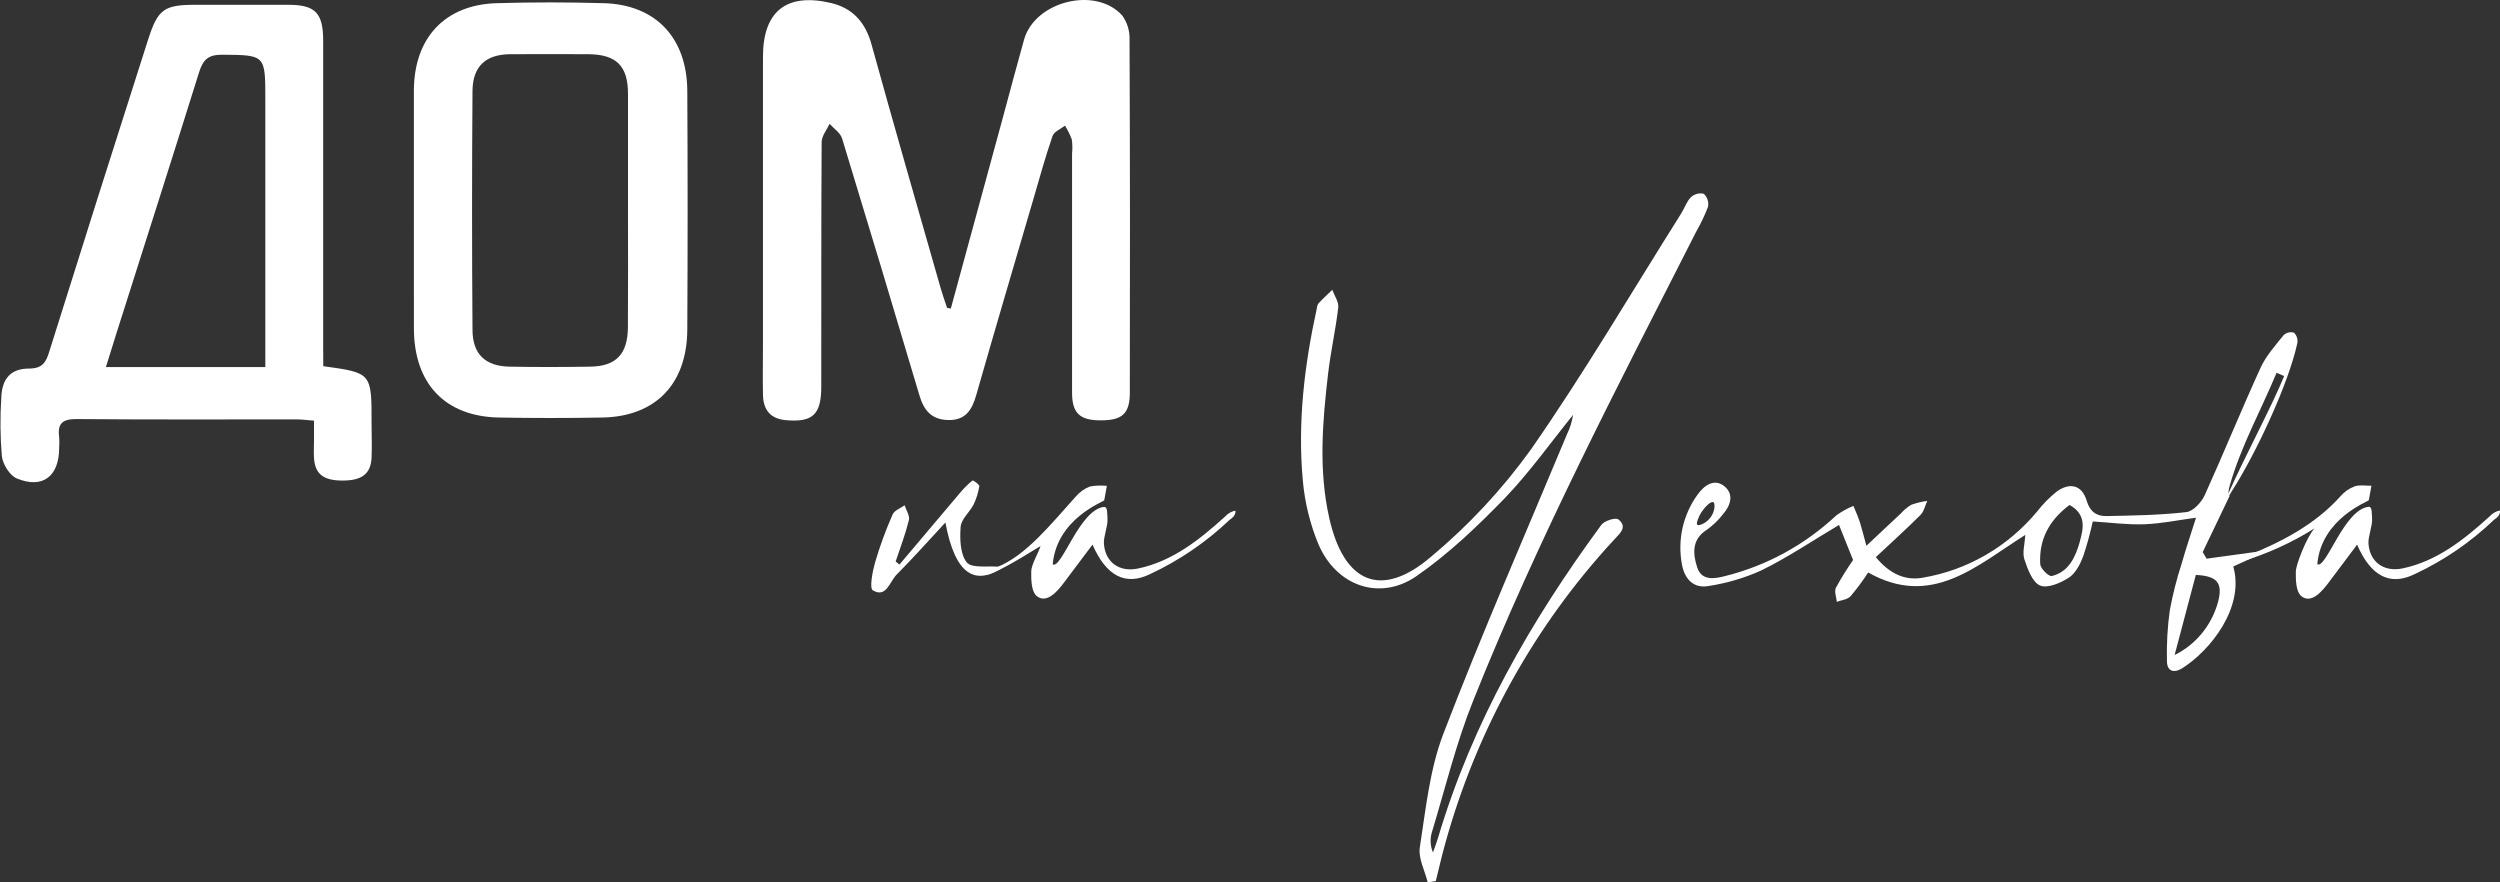
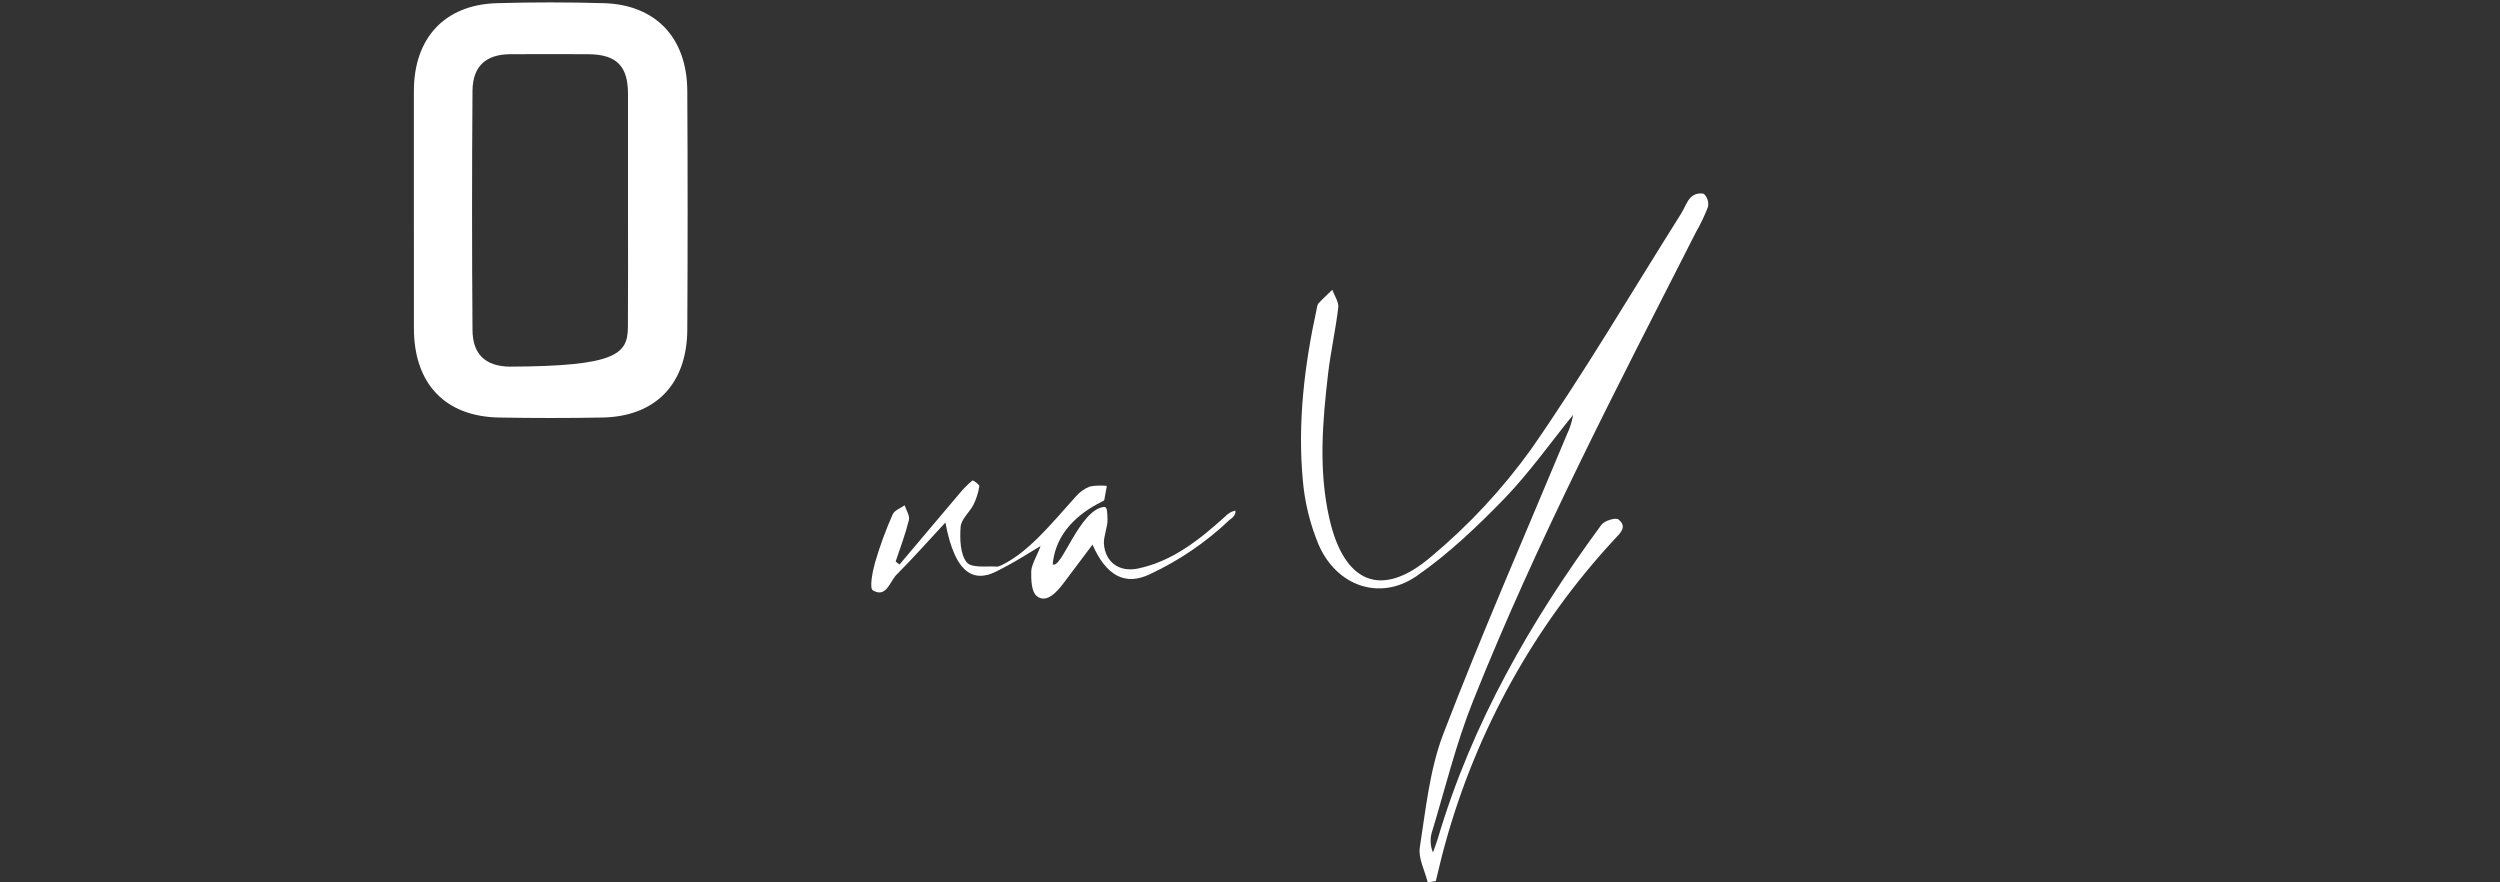
<svg xmlns="http://www.w3.org/2000/svg" width="85" height="30" viewBox="0 0 85 30" fill="none">
  <rect x="0" y="0" width="85" height="30" fill="#333333" stroke="none" />
  <g clip-path="url(#clip0_2477_343)">
-     <path d="M32.328 10.491C32.922 8.312 33.516 6.134 34.109 3.955C34.345 3.087 34.573 2.216 34.817 1.35C35.183 0.043 37.251 -0.479 38.156 0.527C38.328 0.764 38.415 1.055 38.404 1.35C38.421 5.348 38.424 9.345 38.414 13.341C38.414 14.058 38.165 14.289 37.441 14.292C36.717 14.295 36.451 14.055 36.45 13.355C36.45 10.643 36.45 7.931 36.45 5.22C36.467 5.061 36.464 4.9 36.441 4.741C36.38 4.577 36.302 4.42 36.209 4.272C36.063 4.388 35.837 4.475 35.786 4.625C35.539 5.342 35.338 6.076 35.125 6.804C34.478 9.012 33.825 11.216 33.194 13.427C33.047 13.942 32.827 14.295 32.237 14.281C31.674 14.268 31.413 13.959 31.258 13.434C30.393 10.521 29.517 7.612 28.631 4.708C28.571 4.514 28.351 4.374 28.206 4.209C28.111 4.417 27.938 4.622 27.936 4.829C27.919 7.602 27.926 10.372 27.923 13.145C27.923 14.1 27.631 14.364 26.723 14.286C26.198 14.239 25.952 13.944 25.941 13.425C25.929 12.844 25.941 12.261 25.941 11.679V1.978C25.925 0.399 26.722 -0.254 28.241 0.099C28.964 0.267 29.409 0.725 29.625 1.487C30.392 4.262 31.192 7.028 31.982 9.797C32.046 10.024 32.128 10.248 32.201 10.469L32.328 10.491Z" fill="white" />
-     <path d="M10.991 12.45C12.635 12.677 12.635 12.677 12.633 14.374C12.633 14.776 12.651 15.178 12.633 15.575C12.601 16.117 12.299 16.339 11.649 16.339C11 16.339 10.714 16.125 10.676 15.573C10.663 15.374 10.676 15.172 10.676 14.973C10.676 14.773 10.676 14.573 10.676 14.303C10.458 14.287 10.273 14.259 10.092 14.259C7.593 14.259 5.094 14.27 2.595 14.248C2.125 14.248 1.949 14.398 2.012 14.862C2.02 14.982 2.02 15.102 2.012 15.222C2.012 16.197 1.45 16.632 0.568 16.266C0.33 16.167 0.092 15.781 0.062 15.503C0.007 14.843 0.001 14.179 0.044 13.518C0.066 12.879 0.362 12.53 0.99 12.531C1.46 12.531 1.574 12.297 1.686 11.92C2.791 8.394 3.907 4.871 5.034 1.351C5.366 0.316 5.57 0.164 6.64 0.163C7.71 0.161 8.749 0.163 9.803 0.163C10.723 0.163 10.988 0.444 10.988 1.387C10.988 4.841 10.988 8.295 10.988 11.749L10.991 12.45ZM9.021 12.48V3.375C9.021 1.858 9.021 1.873 7.545 1.86C7.088 1.86 6.903 2.022 6.768 2.46C5.847 5.41 4.902 8.359 3.965 11.313C3.846 11.685 3.731 12.064 3.601 12.48H9.021Z" fill="white" />
-     <path d="M14.072 7.129C14.072 5.783 14.072 4.438 14.072 3.094C14.072 1.292 15.121 0.159 16.893 0.108C18.101 0.073 19.311 0.073 20.523 0.108C22.283 0.155 23.356 1.275 23.368 3.082C23.383 5.792 23.383 8.502 23.368 11.214C23.356 13.062 22.282 14.163 20.481 14.196C19.313 14.217 18.142 14.217 16.967 14.196C15.131 14.162 14.076 13.044 14.073 11.168C14.07 9.821 14.069 8.474 14.072 7.129ZM21.352 7.165C21.352 5.842 21.352 4.517 21.352 3.194C21.352 2.242 20.959 1.856 20.022 1.843C19.125 1.843 18.228 1.834 17.332 1.843C16.518 1.853 16.073 2.254 16.065 3.085C16.045 5.788 16.045 8.495 16.065 11.208C16.065 12.043 16.503 12.451 17.321 12.466C18.237 12.484 19.154 12.481 20.07 12.466C20.946 12.453 21.343 12.041 21.349 11.125C21.359 9.812 21.352 8.488 21.352 7.165Z" fill="white" />
+     <path d="M14.072 7.129C14.072 5.783 14.072 4.438 14.072 3.094C14.072 1.292 15.121 0.159 16.893 0.108C18.101 0.073 19.311 0.073 20.523 0.108C22.283 0.155 23.356 1.275 23.368 3.082C23.383 5.792 23.383 8.502 23.368 11.214C23.356 13.062 22.282 14.163 20.481 14.196C19.313 14.217 18.142 14.217 16.967 14.196C15.131 14.162 14.076 13.044 14.073 11.168C14.07 9.821 14.069 8.474 14.072 7.129ZM21.352 7.165C21.352 5.842 21.352 4.517 21.352 3.194C21.352 2.242 20.959 1.856 20.022 1.843C19.125 1.843 18.228 1.834 17.332 1.843C16.518 1.853 16.073 2.254 16.065 3.085C16.045 5.788 16.045 8.495 16.065 11.208C16.065 12.043 16.503 12.451 17.321 12.466C20.946 12.453 21.343 12.041 21.349 11.125C21.359 9.812 21.352 8.488 21.352 7.165Z" fill="white" />
    <path d="M48.543 30C48.445 29.602 48.216 29.183 48.274 28.81C48.477 27.51 48.61 26.158 49.074 24.949C50.388 21.524 51.865 18.158 53.276 14.769C53.378 14.56 53.448 14.336 53.485 14.105C52.717 15.054 52.008 16.057 51.163 16.937C50.234 17.895 49.249 18.834 48.162 19.587C46.91 20.453 45.422 19.921 44.821 18.49C44.54 17.807 44.363 17.084 44.297 16.346C44.114 14.373 44.349 12.42 44.771 10.489C44.775 10.429 44.794 10.37 44.825 10.319C44.971 10.159 45.139 10.008 45.298 9.854C45.371 10.056 45.523 10.268 45.501 10.454C45.413 11.205 45.243 11.956 45.155 12.707C44.964 14.344 44.827 15.984 45.196 17.619C45.692 19.819 46.956 20.376 48.645 18.938C49.931 17.868 51.08 16.634 52.063 15.266C53.864 12.675 55.47 9.941 57.156 7.266C57.273 7.082 57.343 6.855 57.49 6.706C57.549 6.652 57.619 6.613 57.695 6.592C57.771 6.572 57.851 6.571 57.928 6.589C57.987 6.643 58.031 6.712 58.057 6.789C58.082 6.865 58.088 6.948 58.074 7.028C57.96 7.326 57.823 7.614 57.664 7.89C54.999 13.128 52.276 18.345 50.087 23.826C49.503 25.282 49.131 26.829 48.674 28.331C48.618 28.547 48.634 28.777 48.721 28.983C48.776 28.822 48.841 28.664 48.889 28.501C50.056 24.568 52.055 21.099 54.446 17.846C54.55 17.703 54.936 17.585 55.029 17.663C55.352 17.923 55.06 18.148 54.883 18.346C52.179 21.264 50.205 24.816 49.134 28.695C49.017 29.112 48.922 29.535 48.817 29.956L48.543 30Z" fill="white" />
    <path d="M33.906 19.281C34.887 18.88 35.699 17.858 36.58 16.879C36.71 16.727 36.874 16.611 37.058 16.541C37.247 16.506 37.441 16.499 37.633 16.52C37.605 16.67 37.576 16.831 37.544 17.009C37.535 17.059 35.931 17.623 35.792 19.188C36.093 19.364 36.702 17.328 37.535 17.236C37.666 17.224 37.642 17.466 37.655 17.645C37.672 17.882 37.516 18.245 37.533 18.484C37.577 19.128 38.068 19.459 38.685 19.331C39.853 19.091 40.778 18.355 41.65 17.566C41.743 17.461 41.867 17.389 42.003 17.361C42.025 17.511 41.901 17.611 41.809 17.672C41.011 18.432 40.098 19.055 39.107 19.517C38.256 19.935 37.608 19.574 37.145 18.517L36.185 19.795C35.962 20.095 35.588 20.546 35.245 20.262C35.07 20.112 35.057 19.736 35.062 19.427C35.062 19.203 35.308 18.796 35.379 18.565C34.426 19.152 33.959 19.419 33.537 19.552L33.906 19.281Z" fill="white" />
    <path d="M34.203 19.218C33.16 19.98 32.473 19.546 32.144 17.765C31.549 18.404 31.033 18.988 30.485 19.537C30.249 19.775 30.134 20.345 29.675 20.07C29.557 20 29.664 19.431 29.754 19.117C29.918 18.562 30.116 18.018 30.35 17.491C30.408 17.352 30.617 17.282 30.757 17.18C30.811 17.348 30.939 17.535 30.903 17.68C30.785 18.159 30.611 18.621 30.452 19.091L30.582 19.195C31.263 18.387 31.944 17.581 32.625 16.776C32.757 16.615 32.904 16.468 33.063 16.337C33.084 16.321 33.305 16.475 33.297 16.528C33.263 16.747 33.197 16.959 33.1 17.157C32.967 17.417 32.684 17.647 32.662 17.908C32.631 18.315 32.644 18.836 32.867 19.117C33.035 19.327 33.562 19.238 33.93 19.267C34.026 19.264 34.121 19.251 34.213 19.227L34.203 19.218Z" fill="white" />
-     <path d="M76.542 18.839C77.523 18.438 78.695 17.857 79.576 16.873C79.706 16.722 79.87 16.606 80.054 16.537C80.229 16.476 80.436 16.518 80.629 16.515C80.6 16.666 80.572 16.825 80.54 17.005C80.529 17.055 78.925 17.618 78.788 19.184C79.089 19.358 79.696 17.322 80.531 17.232C80.662 17.218 80.637 17.46 80.651 17.64C80.667 17.878 80.512 18.241 80.528 18.48C80.573 19.122 81.064 19.453 81.681 19.327C82.849 19.085 83.774 18.349 84.644 17.561C84.738 17.455 84.861 17.383 84.997 17.355C85.021 17.505 84.895 17.606 84.803 17.667C84.006 18.431 83.094 19.057 82.101 19.519C81.251 19.938 80.602 19.578 80.141 18.519C79.804 18.969 79.492 19.382 79.181 19.798C78.957 20.099 78.582 20.549 78.241 20.265C78.066 20.115 78.052 19.738 78.058 19.43C78.058 19.205 78.432 18.245 78.696 17.963C77.921 18.45 77.086 18.83 76.215 19.094L76.542 18.839Z" fill="white" />
-     <path d="M75.812 16.838C75.837 16.799 75.858 16.758 75.874 16.715L75.861 16.737L75.812 16.838Z" fill="white" />
-     <path d="M75.784 16.855L75.861 16.736C75.874 16.709 75.887 16.683 75.899 16.655C75.89 16.68 75.883 16.695 75.874 16.714C76.729 15.379 77.817 13.023 78.11 11.664C78.12 11.6 78.116 11.535 78.096 11.474C78.076 11.412 78.043 11.357 77.998 11.312C77.937 11.294 77.872 11.292 77.81 11.306C77.748 11.321 77.691 11.351 77.643 11.395C77.36 11.748 77.045 12.098 76.859 12.505C76.204 13.937 75.611 15.4 74.962 16.833C74.849 17.08 74.568 17.385 74.335 17.412C73.435 17.514 72.523 17.529 71.613 17.547C71.286 17.547 71.06 17.408 70.945 17.019C70.79 16.496 70.376 16.385 69.923 16.718C69.678 16.915 69.457 17.14 69.263 17.39C68.266 18.591 66.886 19.389 65.371 19.642C64.799 19.744 64.267 19.536 63.778 18.943C64.296 18.457 64.809 17.995 65.298 17.507C65.415 17.391 65.452 17.192 65.527 17.031C65.342 17.055 65.16 17.099 64.984 17.162C64.85 17.242 64.729 17.344 64.625 17.462C64.255 17.803 63.895 18.148 63.457 18.557C63.37 18.232 63.311 18.004 63.245 17.783C63.181 17.585 63.099 17.394 63.016 17.201C62.813 17.283 62.619 17.39 62.44 17.519C61.368 18.523 60.068 19.233 58.659 19.585C58.309 19.674 57.855 19.767 57.703 19.285C57.557 18.834 57.512 18.339 58.032 18.013C58.24 17.864 58.426 17.685 58.584 17.481C58.846 17.181 58.962 16.797 58.623 16.528C58.284 16.259 57.943 16.501 57.724 16.809C57.476 17.146 57.3 17.534 57.207 17.947C57.115 18.359 57.108 18.787 57.188 19.202C57.282 19.707 57.6 20.019 58.099 19.923C58.713 19.829 59.312 19.652 59.881 19.396C60.798 18.946 61.66 18.363 62.527 17.848C62.673 18.222 62.84 18.627 63.005 19.04C62.794 19.344 62.599 19.658 62.421 19.983C62.359 20.106 62.437 20.3 62.452 20.462C62.611 20.402 62.813 20.386 62.919 20.272C63.135 20.016 63.336 19.746 63.518 19.464C65.676 20.688 67.213 19.225 68.861 18.186C68.842 18.506 68.754 18.786 68.829 19.018C68.939 19.351 69.107 19.803 69.364 19.908C69.621 20.013 70.062 19.821 70.348 19.636C70.571 19.486 70.727 19.186 70.831 18.908C70.96 18.522 71.068 18.128 71.154 17.729C71.737 17.765 72.321 17.846 72.905 17.825C73.489 17.804 74.048 17.684 74.665 17.602C74.492 18.151 74.321 18.653 74.172 19.175C74.006 19.689 73.873 20.213 73.774 20.745C73.694 21.316 73.662 21.893 73.676 22.47C73.676 22.823 73.906 22.903 74.204 22.715C75.134 22.126 76.326 20.665 75.932 19.261L77.144 18.704L75.025 18.995C74.979 18.922 74.935 18.845 74.892 18.771L75.82 16.834C75.799 16.854 75.791 16.857 75.784 16.855ZM57.845 17.42C57.962 17.241 58.169 17.028 58.255 17.076C58.306 17.104 58.293 17.226 58.287 17.286C58.269 17.395 58.226 17.497 58.162 17.586C58.099 17.674 58.016 17.747 57.921 17.797C57.862 17.825 57.749 17.884 57.705 17.84C57.661 17.797 57.762 17.544 57.845 17.42V17.42ZM70.719 18.4C70.573 18.927 70.345 19.443 69.763 19.585C69.662 19.611 69.379 19.334 69.368 19.184C69.319 18.342 69.674 17.683 70.365 17.169C70.933 17.483 70.843 17.959 70.716 18.4H70.719ZM75.413 20.468C75.306 20.86 75.119 21.223 74.864 21.533C74.61 21.844 74.294 22.095 73.937 22.27C74.178 21.359 74.42 20.446 74.658 19.548C75.395 19.581 75.582 19.829 75.413 20.468V20.468ZM77.404 12.674L77.66 12.786C77.293 13.715 76.237 15.696 75.763 16.785C75.769 16.691 75.785 16.599 75.811 16.51C76.191 15.175 76.872 13.952 77.404 12.674V12.674Z" fill="white" />
  </g>
  <defs>
    <clipPath id="clip0_2477_343">
      <rect width="85" height="30" fill="white" />
    </clipPath>
  </defs>
</svg>